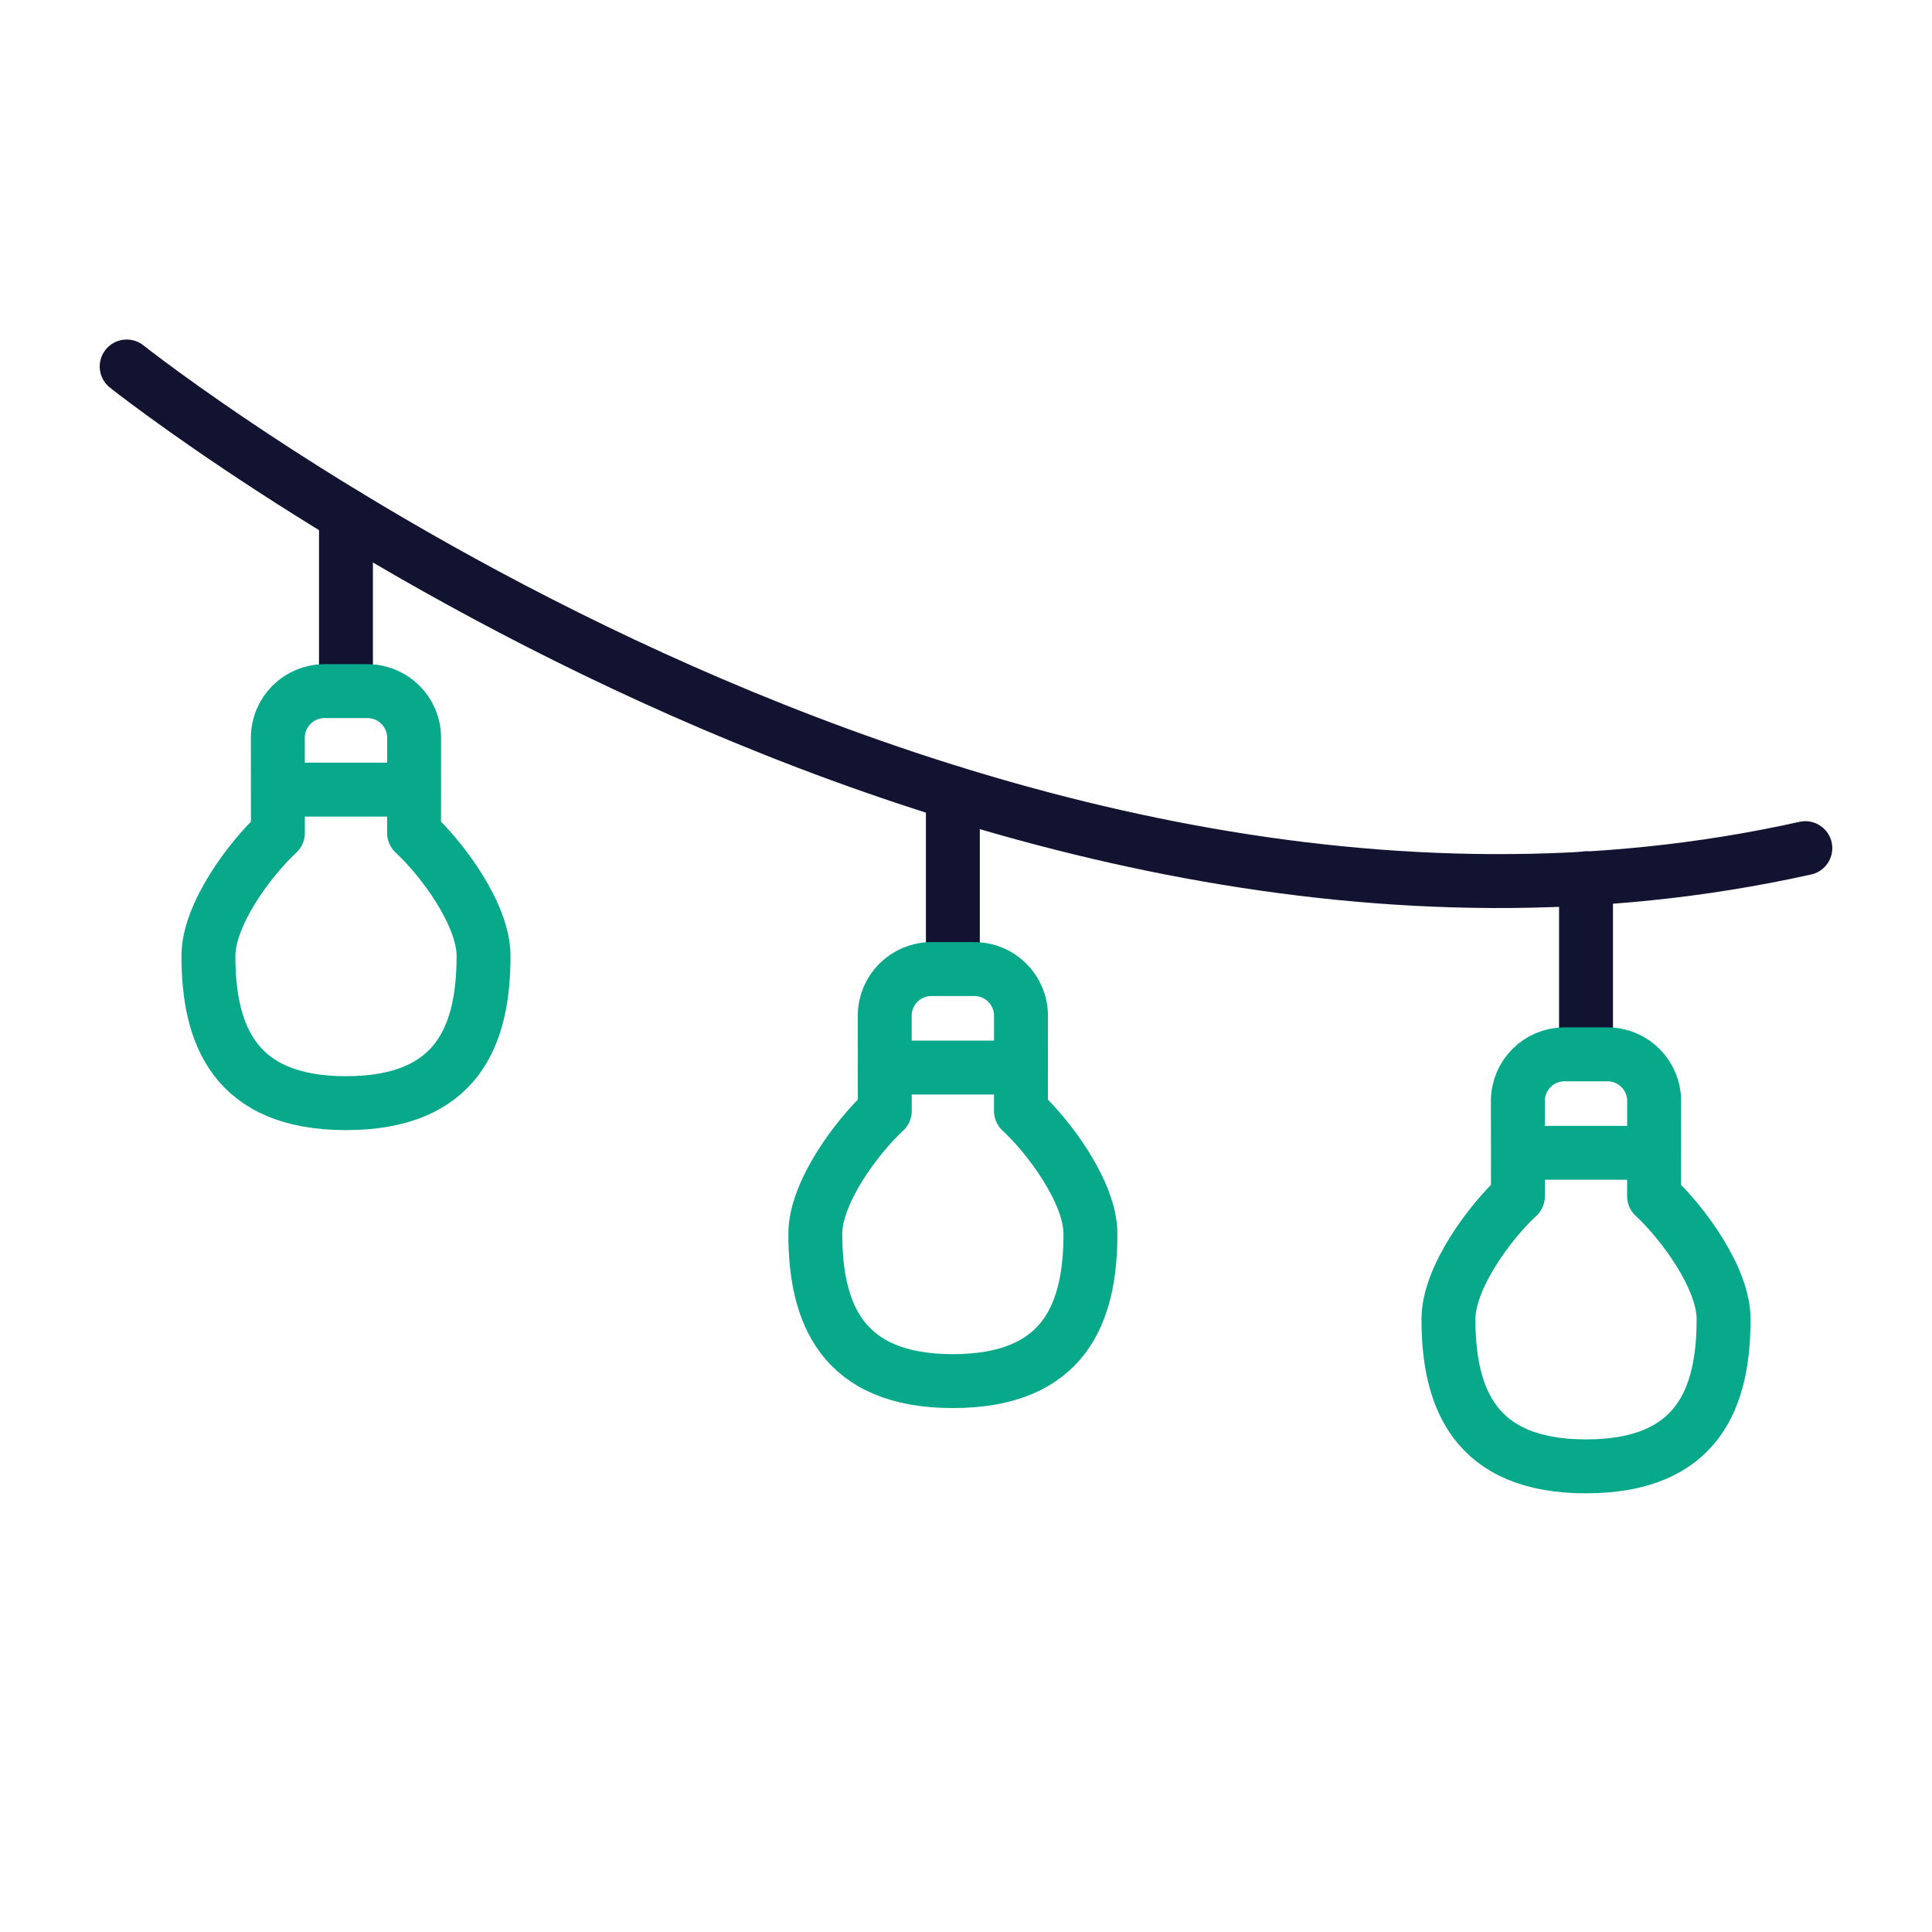
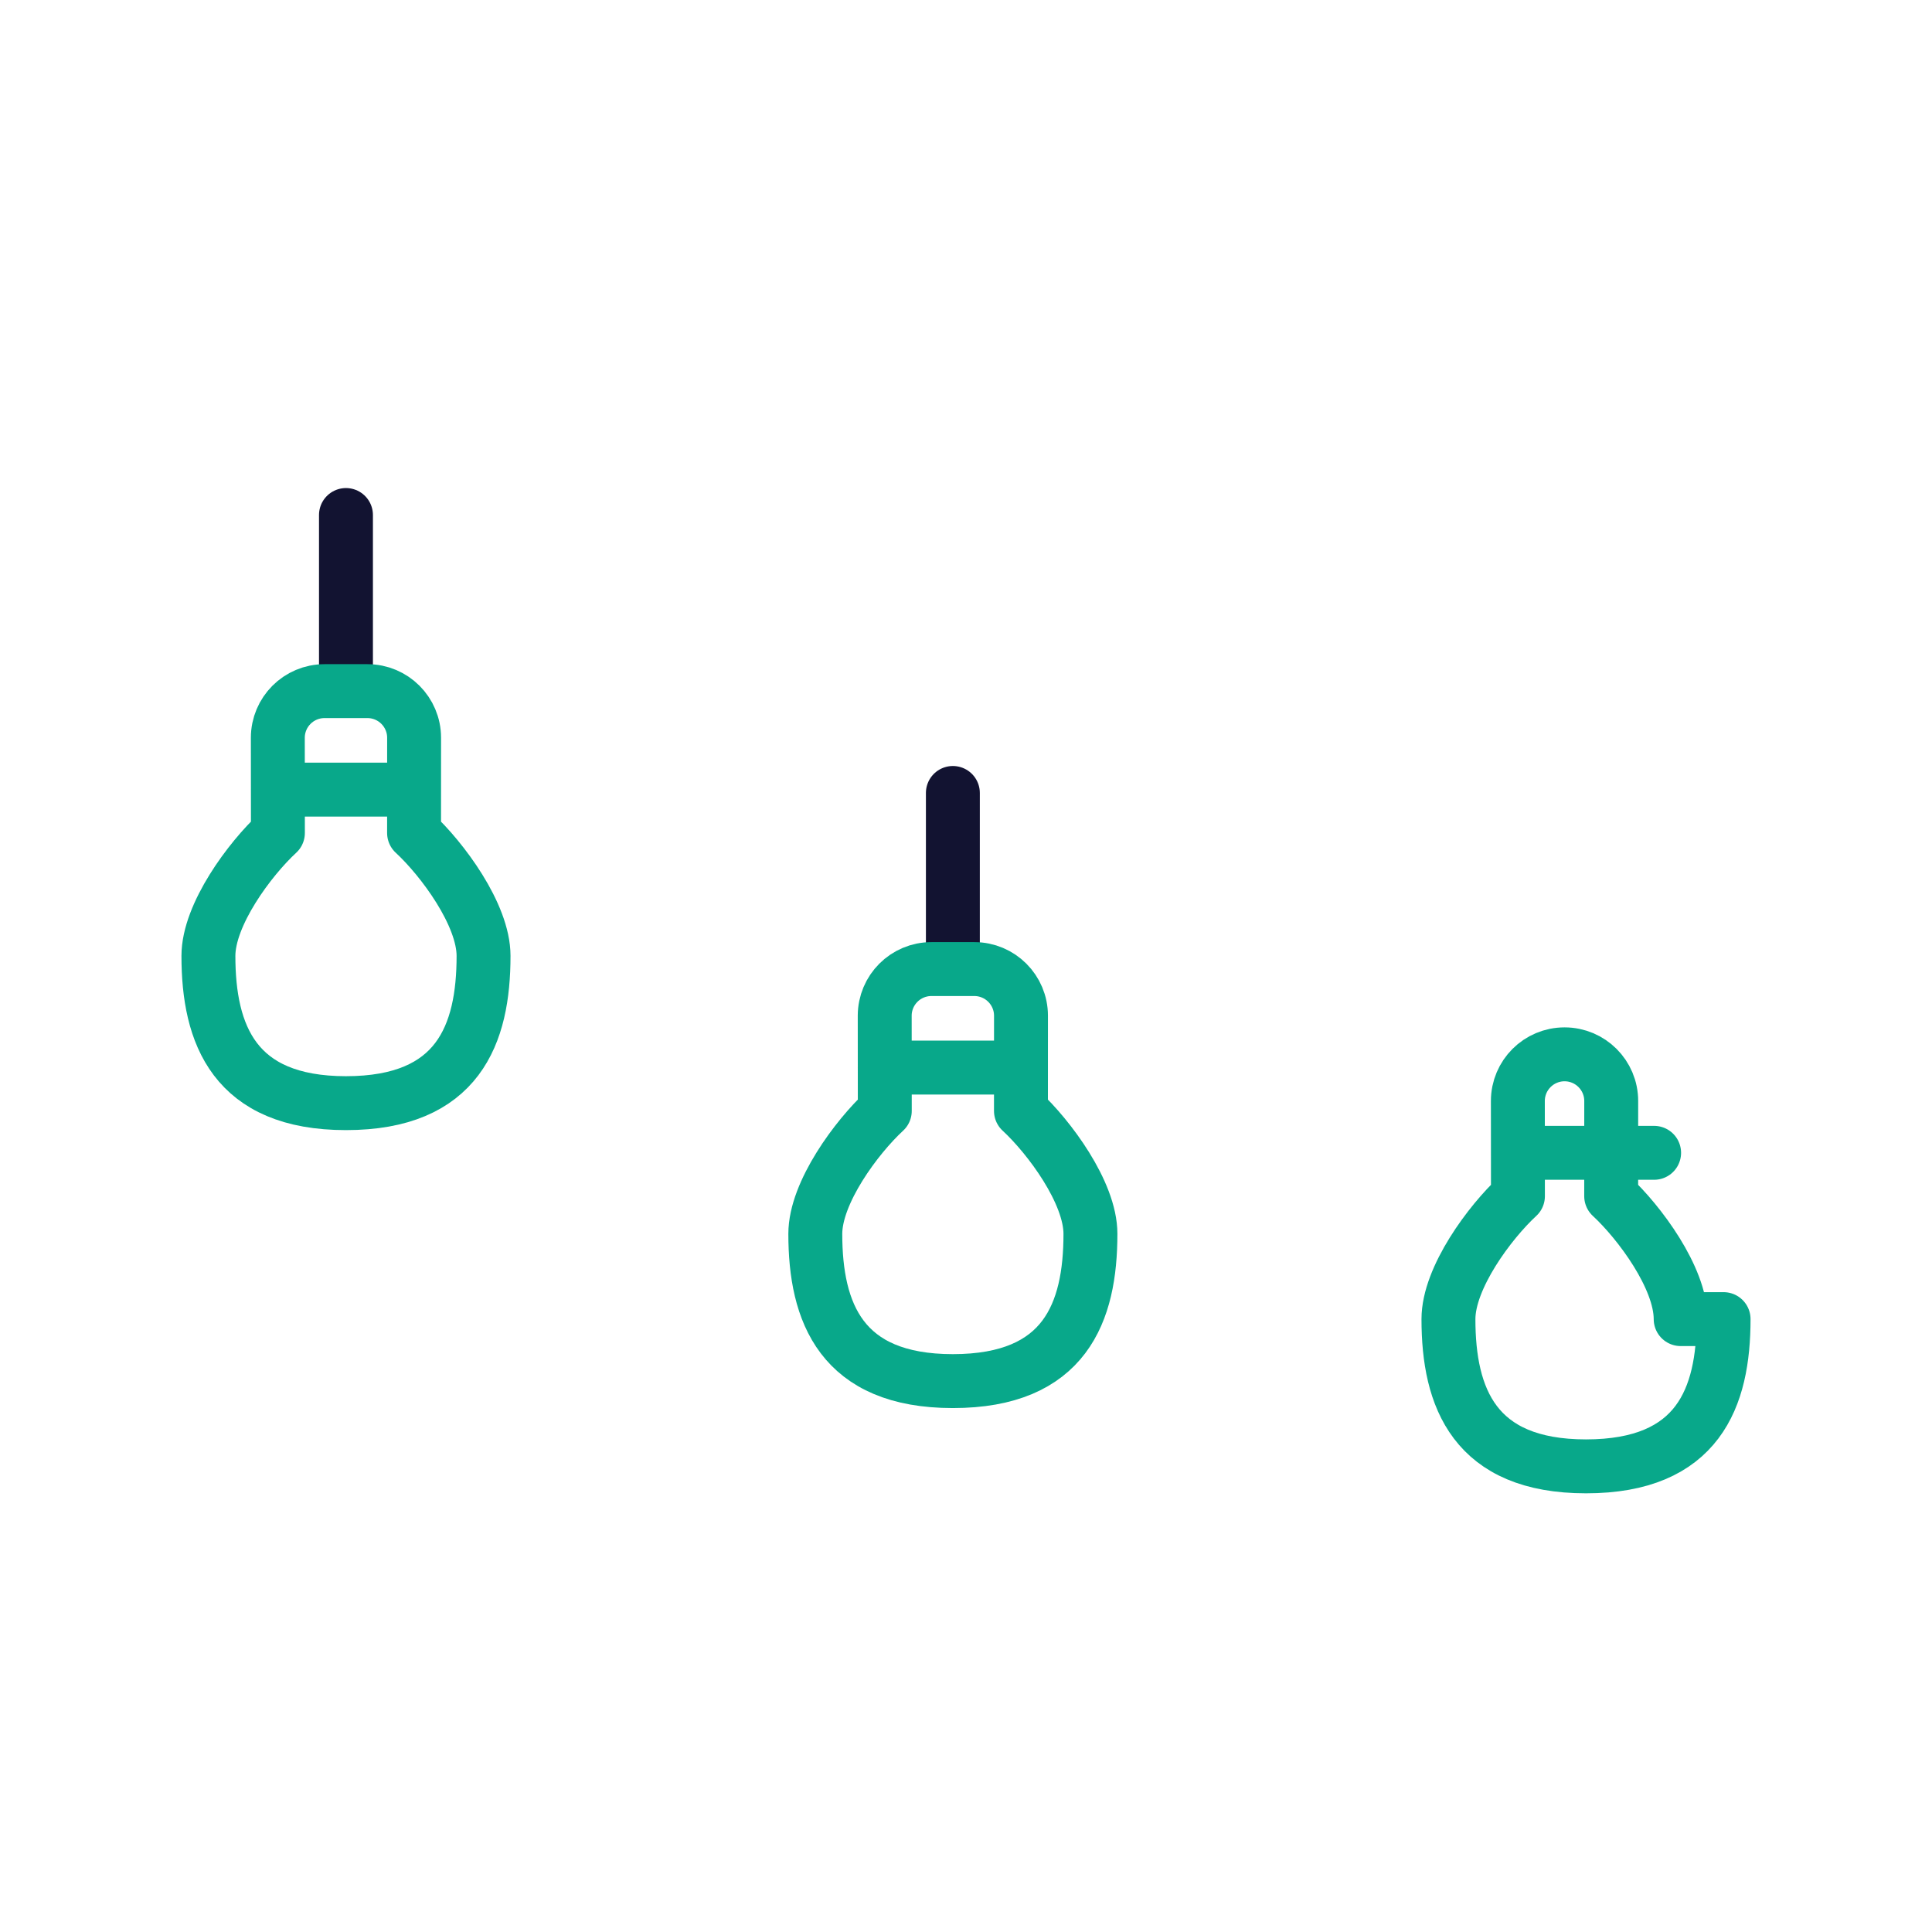
<svg xmlns="http://www.w3.org/2000/svg" width="430" height="430" viewbox="0 0 430 430">
  <g clip-path="url(#a)" id="gid1">
    <g fill="none" stroke-linecap="round" stroke-linejoin="round" stroke-width="12" clip-path="url(#b)" style="display:block" id="gid2">
-       <path stroke="#121331" d="M0 19.099v-38.198" class="primary" style="display:block" transform="translate(352.995 214.56)" id="pid1" />
-       <path stroke="#08A88A" d="M383.613 293.591c0 17.503-5.639 32.772-30.622 32.772-24.845 0-30.614-15.269-30.614-32.772 0-9.207 9.199-21.57 15.466-27.364l-.017-21.183c0-5.734 4.65-10.385 10.393-10.385h9.552c5.734 0 10.385 4.651 10.385 10.385l-.009 21.183c6.267 5.794 15.466 18.157 15.466 27.364zm-15.461-37.011h-30.32" class="secondary" style="display:block" id="pid2" />
+       <path stroke="#08A88A" d="M383.613 293.591c0 17.503-5.639 32.772-30.622 32.772-24.845 0-30.614-15.269-30.614-32.772 0-9.207 9.199-21.57 15.466-27.364l-.017-21.183c0-5.734 4.65-10.385 10.393-10.385c5.734 0 10.385 4.651 10.385 10.385l-.009 21.183c6.267 5.794 15.466 18.157 15.466 27.364zm-15.461-37.011h-30.32" class="secondary" style="display:block" id="pid2" />
      <path stroke="#121331" d="M0 19.099v-38.198" class="primary" style="display:block" transform="translate(212.078 195.586)" id="pid3" />
      <path stroke="#08A88A" d="M242.696 274.617c0 17.503-5.639 32.772-30.622 32.772-24.845 0-30.614-15.269-30.614-32.772 0-9.207 9.199-21.57 15.466-27.364l-.017-21.183c0-5.734 4.65-10.385 10.393-10.385h9.552c5.734 0 10.385 4.651 10.385 10.385l-.009 21.183c6.267 5.794 15.466 18.157 15.466 27.364zm-15.462-37.011h-30.32" class="secondary" style="display:block" id="pid4" />
      <path stroke="#121331" d="M0 19.099v-38.198" class="primary" style="display:block" transform="translate(77.001 133.724)" id="pid5" />
      <path stroke="#08A88A" d="M107.622 212.754c0 17.503-5.639 32.772-30.622 32.772-24.845 0-30.614-15.269-30.614-32.772 0-9.207 9.199-21.57 15.466-27.364l-.017-21.183c0-5.734 4.65-10.385 10.393-10.385h9.552c5.734 0 10.385 4.651 10.385 10.385l-.009 21.183c6.267 5.794 15.466 18.157 15.466 27.364zm-15.462-37.01H61.84" class="secondary" style="display:block" id="pid6" />
-       <path stroke="#121331" d="M-186.806-57.267S.335 91.499 186.806 49.938" class="primary" style="display:block" transform="translate(215 138.834)" id="pid7" />
    </g>
  </g>
</svg>